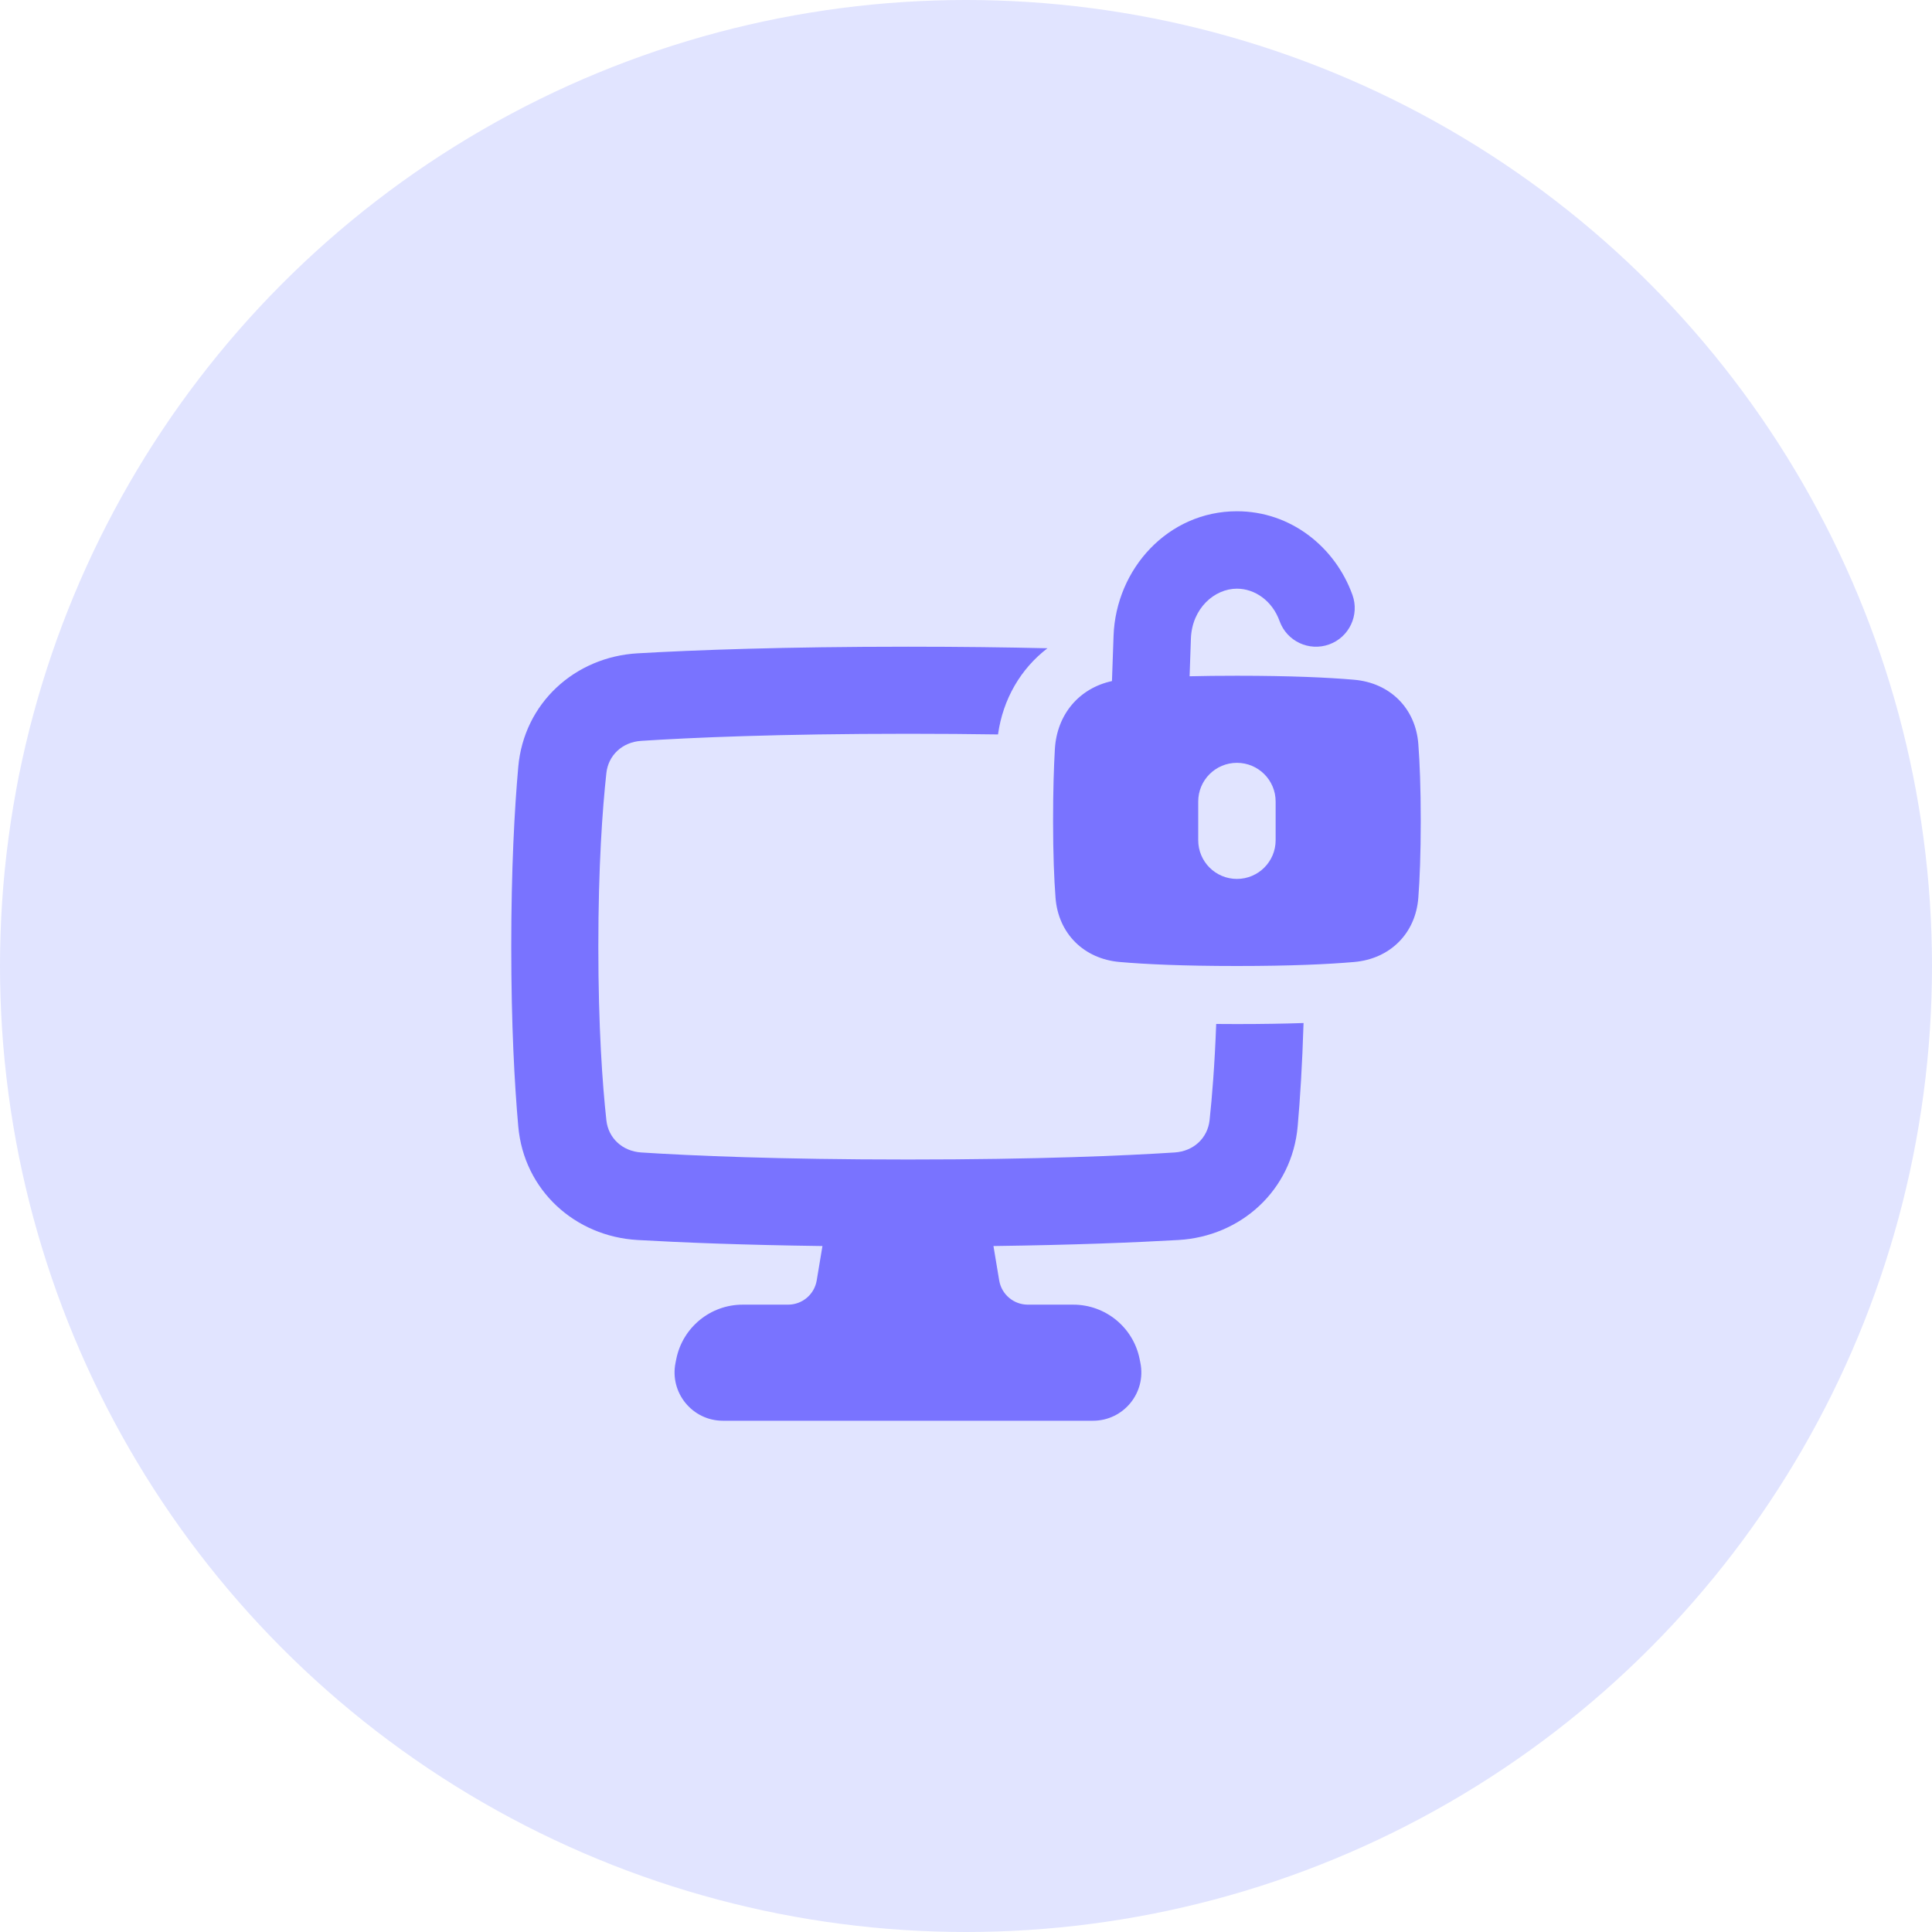
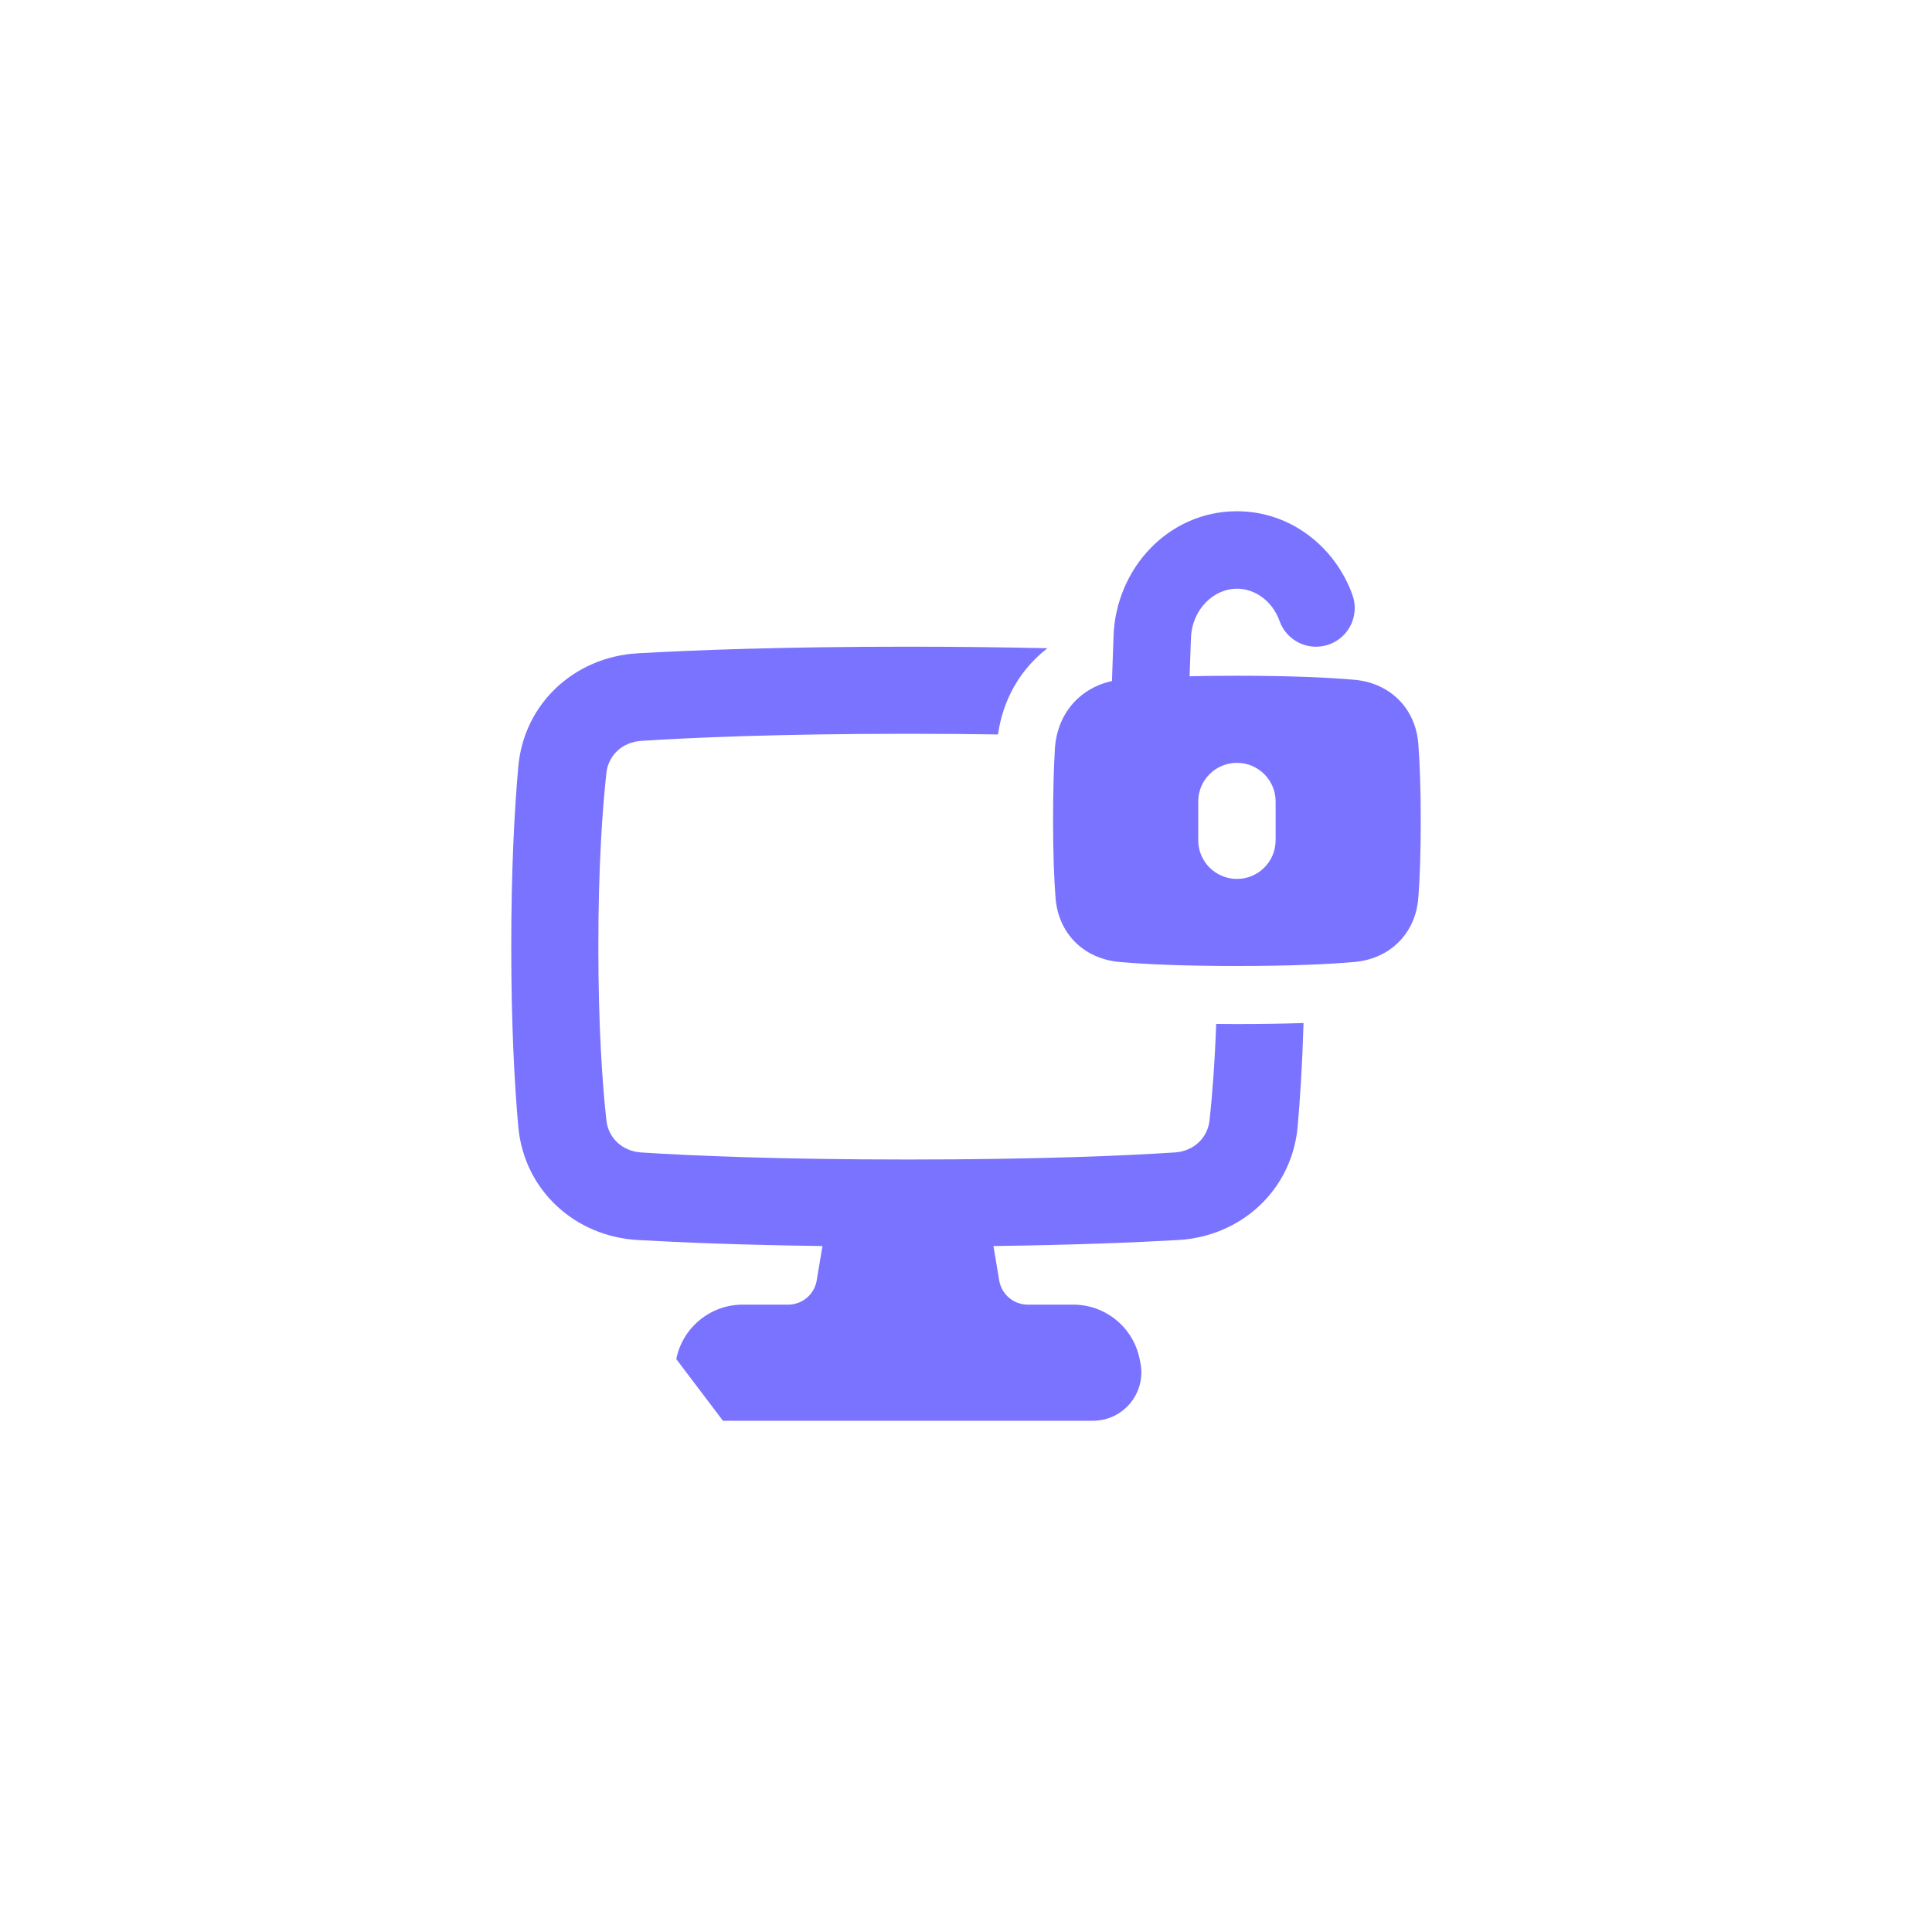
<svg xmlns="http://www.w3.org/2000/svg" width="56" height="56" viewBox="0 0 56 56" fill="none">
-   <circle cx="28" cy="28" r="28" fill="#E1E4FF" />
  <g clip-path="url(#clip0_1252_16946)">
-     <path fill-rule="evenodd" clip-rule="evenodd" d="M35.853 14.819C33.861 14.819 32.346 16.484 32.277 18.431L32.231 19.741C31.284 19.947 30.635 20.702 30.576 21.713C30.546 22.233 30.524 22.912 30.524 23.794C30.524 24.759 30.554 25.483 30.595 26.021C30.674 27.062 31.421 27.795 32.455 27.884C33.192 27.948 34.277 28 35.853 28C37.429 28 38.514 27.948 39.251 27.884C40.285 27.795 41.032 27.062 41.111 26.021C41.152 25.483 41.181 24.759 41.181 23.794C41.181 22.828 41.152 22.104 41.111 21.566C41.032 20.524 40.285 19.792 39.251 19.703C38.514 19.639 37.429 19.587 35.853 19.587C35.347 19.587 34.891 19.592 34.481 19.602L34.519 18.51C34.55 17.633 35.203 17.063 35.853 17.063C36.371 17.063 36.877 17.412 37.09 18.004C37.3 18.587 37.943 18.889 38.526 18.679C39.109 18.469 39.411 17.826 39.201 17.243C38.703 15.861 37.419 14.819 35.853 14.819ZM35.853 22.111C36.473 22.111 36.975 22.613 36.975 23.233V24.354C36.975 24.974 36.473 25.476 35.853 25.476C35.233 25.476 34.731 24.974 34.731 24.354V23.233C34.731 22.613 35.233 22.111 35.853 22.111ZM26.318 18.745C27.849 18.745 29.194 18.763 30.361 18.79C29.587 19.382 29.07 20.265 28.928 21.288C28.136 21.276 27.266 21.269 26.318 21.269C22.549 21.269 20.033 21.381 18.589 21.474C18.033 21.509 17.631 21.897 17.576 22.408C17.461 23.46 17.343 25.108 17.343 27.439C17.343 29.77 17.461 31.419 17.576 32.471C17.631 32.982 18.033 33.369 18.589 33.405C20.033 33.498 22.549 33.609 26.318 33.609C30.086 33.609 32.602 33.498 34.047 33.405C34.603 33.369 35.004 32.982 35.06 32.471C35.133 31.795 35.208 30.872 35.252 29.68C35.445 29.682 35.645 29.683 35.853 29.683C36.593 29.683 37.232 29.672 37.784 29.653C37.747 30.863 37.684 31.856 37.614 32.647C37.45 34.501 35.968 35.838 34.157 35.942C32.902 36.014 31.134 36.086 28.796 36.117L28.962 37.113C29.03 37.519 29.381 37.816 29.792 37.816H31.108C32.044 37.816 32.85 38.476 33.033 39.394L33.055 39.504C33.229 40.372 32.565 41.181 31.68 41.181H20.955C20.07 41.181 19.407 40.372 19.58 39.504L19.602 39.394C19.786 38.476 20.591 37.816 21.527 37.816H22.843C23.255 37.816 23.606 37.519 23.673 37.113L23.839 36.117C21.502 36.086 19.733 36.014 18.479 35.942C16.668 35.838 15.185 34.501 15.022 32.647C14.913 31.418 14.819 29.702 14.819 27.439C14.819 25.177 14.913 23.46 15.022 22.231C15.185 20.377 16.668 19.041 18.479 18.937C20.144 18.841 22.713 18.745 26.318 18.745Z" fill="#7973FF" />
+     <path fill-rule="evenodd" clip-rule="evenodd" d="M35.853 14.819C33.861 14.819 32.346 16.484 32.277 18.431L32.231 19.741C31.284 19.947 30.635 20.702 30.576 21.713C30.546 22.233 30.524 22.912 30.524 23.794C30.524 24.759 30.554 25.483 30.595 26.021C30.674 27.062 31.421 27.795 32.455 27.884C33.192 27.948 34.277 28 35.853 28C37.429 28 38.514 27.948 39.251 27.884C40.285 27.795 41.032 27.062 41.111 26.021C41.152 25.483 41.181 24.759 41.181 23.794C41.181 22.828 41.152 22.104 41.111 21.566C41.032 20.524 40.285 19.792 39.251 19.703C38.514 19.639 37.429 19.587 35.853 19.587C35.347 19.587 34.891 19.592 34.481 19.602L34.519 18.51C34.55 17.633 35.203 17.063 35.853 17.063C36.371 17.063 36.877 17.412 37.09 18.004C37.3 18.587 37.943 18.889 38.526 18.679C39.109 18.469 39.411 17.826 39.201 17.243C38.703 15.861 37.419 14.819 35.853 14.819ZM35.853 22.111C36.473 22.111 36.975 22.613 36.975 23.233V24.354C36.975 24.974 36.473 25.476 35.853 25.476C35.233 25.476 34.731 24.974 34.731 24.354V23.233C34.731 22.613 35.233 22.111 35.853 22.111ZM26.318 18.745C27.849 18.745 29.194 18.763 30.361 18.79C29.587 19.382 29.07 20.265 28.928 21.288C28.136 21.276 27.266 21.269 26.318 21.269C22.549 21.269 20.033 21.381 18.589 21.474C18.033 21.509 17.631 21.897 17.576 22.408C17.461 23.46 17.343 25.108 17.343 27.439C17.343 29.77 17.461 31.419 17.576 32.471C17.631 32.982 18.033 33.369 18.589 33.405C20.033 33.498 22.549 33.609 26.318 33.609C30.086 33.609 32.602 33.498 34.047 33.405C34.603 33.369 35.004 32.982 35.06 32.471C35.133 31.795 35.208 30.872 35.252 29.68C35.445 29.682 35.645 29.683 35.853 29.683C36.593 29.683 37.232 29.672 37.784 29.653C37.747 30.863 37.684 31.856 37.614 32.647C37.45 34.501 35.968 35.838 34.157 35.942C32.902 36.014 31.134 36.086 28.796 36.117L28.962 37.113C29.03 37.519 29.381 37.816 29.792 37.816H31.108C32.044 37.816 32.85 38.476 33.033 39.394L33.055 39.504C33.229 40.372 32.565 41.181 31.68 41.181H20.955L19.602 39.394C19.786 38.476 20.591 37.816 21.527 37.816H22.843C23.255 37.816 23.606 37.519 23.673 37.113L23.839 36.117C21.502 36.086 19.733 36.014 18.479 35.942C16.668 35.838 15.185 34.501 15.022 32.647C14.913 31.418 14.819 29.702 14.819 27.439C14.819 25.177 14.913 23.46 15.022 22.231C15.185 20.377 16.668 19.041 18.479 18.937C20.144 18.841 22.713 18.745 26.318 18.745Z" fill="#7973FF" />
  </g>
  <defs>
    <clipPath id="clip0_1252_16946">
      <rect width="28" height="28" fill="white" transform="translate(14 14)" />
    </clipPath>
  </defs>
</svg>